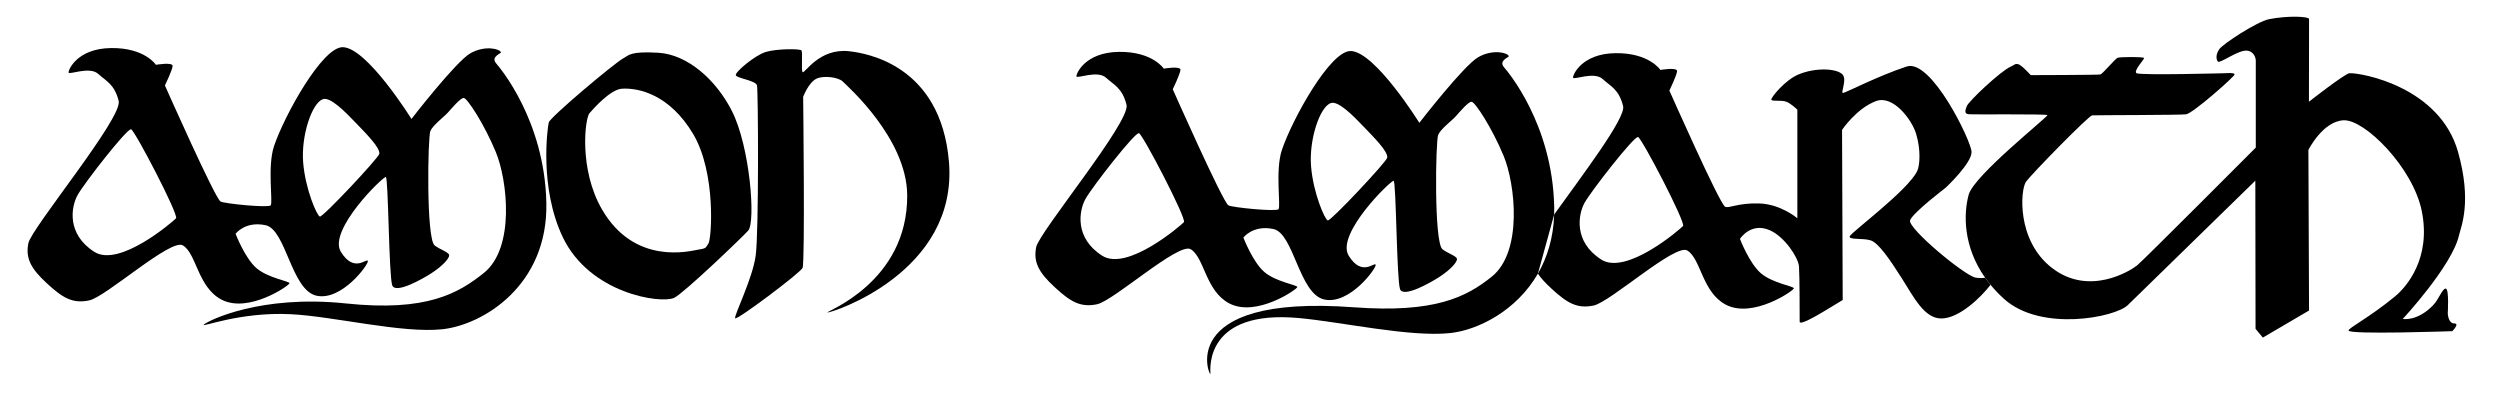
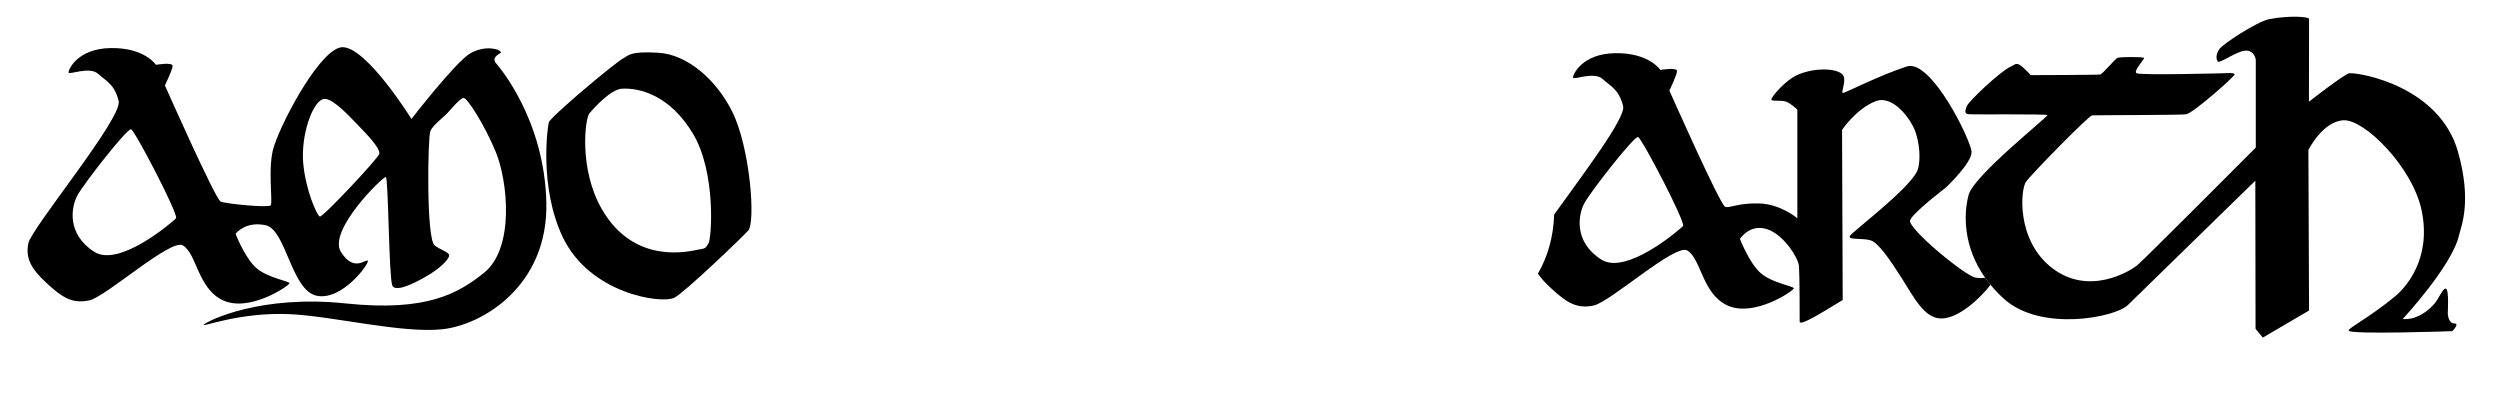
<svg xmlns="http://www.w3.org/2000/svg" viewBox="0 0 200 32">
  <path d="M159.244 22.787c.314.38.672.757 1.08 1.125 2.948 2.66 8.877 1.483 9.897.5.61-.59 10.206-9.958 10.206-9.958l.017 11.85.582.704 3.698-2.167-.052-12.846s1.148-2.304 2.827-2.373c1.678-.068 5.53 3.768 6.24 7.25.78 3.82-1.25 6.108-2.13 6.835-2.04 1.685-3.725 2.52-3.725 2.735 0 .344 8.296.052 8.296.052s.633-.62.155-.62c-.48 0-.514-.8-.514-.8s.12-1.95-.155-1.985c-.274-.035-.553.855-1.027 1.34-1.288 1.32-2.415 1.084-2.415 1.084s3.93-4.23 4.495-6.68c.166-.72 1.052-2.674-.077-6.682-1.46-5.18-7.673-6.33-8.68-6.294-.35.012-3.247 2.28-3.247 2.28l.01-6.614c0-.207-1.656-.29-3.195.01-.95.185-3.71 1.98-3.996 2.414-.287.433-.247.795-.103.98.144.186 1.633-.94 2.31-.877.68.062.722.766.722.766v6.99s-8.99 9.02-9.504 9.434c-.514.413-3.826 2.497-6.8.195-2.864-2.214-2.518-6.263-2.086-6.882.432-.62 5.03-5.31 5.3-5.325.392-.02 6.977-.02 7.51-.082.535-.062 3.885-3.024 3.885-3.19 0-.164-.668-.102-.668-.102s-6.915.187-7.182 0c-.267-.185.647-1.113.606-1.217-.04-.103-1.94-.093-2.126-.01-.185.083-1.202 1.29-1.366 1.33-.165.042-5.57.053-5.57.053s-.74-.815-1.006-.877c-.267-.063-.294.065-.617.205-.76.33-3.36 2.755-3.503 3.168-.1.283-.226.588.143.63.37.04 6.205-.032 6.31.072.102.103-5.88 4.825-6.295 6.367-.42 1.556-.446 4.148 1.32 6.65" />
  <path d="M158.048 22.21c-.855-.138-5.48-3.973-5.24-4.593.24-.62 2.858-2.61 2.858-2.61s2.092-1.965 2.058-2.86c-.034-.894-3.232-7.472-5.188-6.827-2.294.757-4.846 2.08-5.085 2.116-.24.034.318-1.015-.027-1.448-.41-.516-2.147-.616-3.55-.03-1.064.442-2.203 1.84-2.168 2.01.035.173.806.007 1.217.178.41.172.865.63.865.63v8.686s-1.317-1.136-3.064-1.187c-1.747-.05-2.414.43-2.723.258-.445-.25-4.45-9.286-4.45-9.286s.58-1.205.615-1.548c.034-.345-1.336-.104-1.336-.104s-.89-1.376-3.596-1.342c-2.705.034-3.424 1.754-3.39 1.96.034.208 1.677-.515 2.362.104.685.62 1.3.826 1.643 2.167.24.943-3.303 5.583-5.516 8.68-.06 1.865-.554 3.434-1.3 4.728.25.37.6.75 1.062 1.175 1.268 1.17 2.056 1.65 3.39 1.377 1.336-.275 6.54-4.988 7.5-4.404 1.097.67 1.18 3.335 3.082 4.335 2.157 1.135 5.444-1.136 5.444-1.308 0-.172-1.712-.412-2.637-1.204-.925-.79-1.678-2.75-1.678-2.75s.862-1.37 2.398-.69c1.164.517 2.263 2.158 2.325 2.893.054.653.054 4.11.054 4.42 0 .31 1.288-.434 1.973-.847l1.47-.888-.052-13.61s1.147-1.72 2.722-2.306c1.36-.504 2.86 1.48 3.202 2.615.393 1.305.3 2.55.084 2.993-.753 1.547-5.29 4.902-5.393 5.21-.102.31 1.07.124 1.686.33.616.206 1.517 1.51 2.476 3.024.96 1.514 1.787 3.188 3.123 3.22 1.452.033 3.235-1.717 3.98-2.694-.154-.187-.297-.375-.43-.562-.22.028-.475.036-.767-.01zm-23.406-4.128c-.28.292-4.538 3.963-6.54 2.683-2.236-1.43-1.85-3.612-1.337-4.54.514-.93 3.973-5.366 4.28-5.263.31.103 3.836 6.87 3.597 7.12z" />
-   <path d="M124.332 17.164c.006-.207.008-.416.004-.63-.138-6.64-3.767-10.87-4.007-11.145-.48-.552.4-.796.376-.895-.068-.275-1.267-.585-2.43.07-1.166.652-4.728 5.262-4.728 5.262s-3.526-5.676-5.48-5.744c-1.642-.058-4.693 5.47-5.514 7.91-.553 1.645-.07 4.54-.274 4.747-.205.207-3.698-.137-4.006-.31-.445-.248-4.452-9.286-4.452-9.286s.582-1.204.617-1.548c.033-.345-1.337-.103-1.337-.103s-.89-1.377-3.596-1.342c-2.705.035-3.425 1.755-3.39 1.962.034.206 1.678-.516 2.363.103.685.62 1.3.825 1.644 2.167.342 1.342-6.986 10.18-7.227 11.385-.24 1.204.206 2.03 1.473 3.2 1.267 1.168 2.055 1.65 3.39 1.375 1.336-.276 6.54-4.988 7.5-4.403 1.097.668 1.18 3.333 3.082 4.333 2.158 1.135 5.446-1.136 5.446-1.307 0-.173-1.712-.412-2.637-1.204-.924-.79-1.678-2.752-1.678-2.752s.753-1.032 2.397-.688c1.644.344 2.054 5.194 4.075 5.64 2.02.448 4.212-2.545 4.11-2.785-.104-.24-1.097.998-2.158-.722-1.06-1.72 3.39-6.054 3.596-5.985.205.07.24 7.945.514 8.667.274.723 2.5-.564 3.117-.962.958-.62 1.438-1.204 1.438-1.445 0-.24-.763-.468-1.164-.79-.685-.55-.548-8.668-.342-9.15.205-.482 1.095-1.135 1.404-1.48.308-.342.992-1.168 1.266-1.168.275 0 1.644 2.098 2.568 4.334.925 2.236 1.552 7.656-.958 9.665-2.02 1.618-4.54 2.924-11.028 2.443C93.702 23.5 96.87 30.447 96.835 29.88c-.028-.463-.377-5.11 7.055-4.438 3.413.308 8.905 1.548 12.123 1.204 2.18-.233 5.28-1.744 7.018-4.753m-28.318-4.12c-.28.29-4.538 3.962-6.54 2.683-2.237-1.43-1.85-3.612-1.336-4.54.513-.93 3.972-5.366 4.28-5.263.31.103 3.835 6.87 3.596 7.12zm11.508-.138c-.24-.07-1.165-2.202-1.337-4.334-.17-2.132.694-4.742 1.577-5.055.582-.206 1.747.963 2.568 1.823.822.86 2.02 2.03 1.95 2.545-.04.314-4.518 5.09-4.758 5.022z" />
-   <path d="M67.954 4.1c-2.448-.275-3.57 1.816-3.746 1.67-.123-.105.017-1.576-.085-1.73-.103-.156-1.973-.146-2.846.112s-2.465 1.6-2.414 1.858c.052.258 1.593.413 1.696.826.1.413.153 11.764-.104 13.62-.257 1.858-1.747 4.8-1.644 5.005.103.208 5.188-3.61 5.393-4.024.206-.412.048-13.688.048-13.688s.424-1.153 1.082-1.462c.542-.255 1.73-.124 2.088.237.36.36 5.12 4.545 5.154 9.084.054 7.018-6.627 9.338-6.37 9.39.257.052 10.452-3.183 9.71-12.055-.652-7.775-6.67-8.696-7.963-8.84z" />
  <path d="M59.862 18.443c.6-.723.137-6.69-1.3-9.545C57.294 6.384 55 4.358 52.67 4.22c-2.258-.133-2.35.196-2.81.447-.752.413-5.855 4.713-5.958 5.126-.103.413-.768 5.21 1.113 9.166 2.157 4.54 7.86 5.365 8.92 4.867.775-.365 5.615-5.01 5.925-5.384zm-3.184 1.032c-.257.413-.223.396-.84.5-.615.103-5.067 1.306-7.686-3.234-1.855-3.213-1.353-7.274-.993-7.686.358-.413 1.694-1.91 2.602-1.96 1.408-.08 3.835.516 5.684 3.612 1.848 3.094 1.488 8.356 1.232 8.77z" />
  <path d="M40.074 4.186c-.07-.275-1.267-.584-2.432.07-1.164.653-4.725 5.26-4.725 5.26s-3.527-5.673-5.48-5.742c-1.642-.058-4.69 5.47-5.513 7.91-.553 1.646-.068 4.54-.273 4.747-.205.208-3.698-.136-4.006-.31-.445-.248-4.452-9.285-4.452-9.285s.583-1.204.617-1.548c.033-.344-1.337-.103-1.337-.103s-.89-1.376-3.596-1.34c-2.705.033-3.425 1.753-3.39 1.96.034.205 1.678-.517 2.363.102.685.62 1.3.826 1.644 2.167.342 1.34-6.986 10.18-7.226 11.385-.24 1.204.206 2.03 1.473 3.2 1.268 1.17 2.056 1.65 3.39 1.375 1.337-.275 6.542-4.987 7.5-4.402 1.098.67 1.183 3.335 3.083 4.335 2.158 1.135 5.445-1.135 5.445-1.307 0-.172-1.712-.412-2.637-1.204-.923-.79-1.677-2.75-1.677-2.75s.753-1.034 2.397-.69c1.644.345 2.055 5.195 4.076 5.64 2.02.448 4.212-2.543 4.11-2.785-.103-.242-1.096.996-2.158-.723-1.062-1.72 3.39-6.054 3.596-5.985.206.07.24 7.946.514 8.668.274.722 2.5-.565 3.117-.963.958-.62 1.438-1.204 1.438-1.444 0-.242-.763-.47-1.165-.79-.685-.55-.548-8.67-.342-9.15.206-.482 1.096-1.135 1.404-1.48.31-.343.993-1.168 1.267-1.168.274 0 1.644 2.098 2.568 4.334.925 2.235 1.552 7.656-.958 9.665-2.02 1.616-4.558 3.124-11.027 2.442-6.85-.723-11.027 1.376-11.37 1.685-.342.31 2.81-1.032 6.952-.825 3.42.17 8.903 1.547 12.122 1.204 3.22-.344 8.46-3.474 8.322-10.112-.14-6.642-3.77-10.872-4.008-11.148-.48-.55.4-.794.376-.894zm-25.99 13.277c-.28.29-4.54 3.963-6.542 2.683-2.236-1.43-1.85-3.612-1.335-4.54.513-.93 3.972-5.367 4.28-5.263.308.103 3.834 6.87 3.596 7.12zm11.505-.138c-.24-.07-1.165-2.2-1.337-4.334-.17-2.132.694-4.743 1.576-5.056.58-.207 1.745.963 2.567 1.823.822.86 2.02 2.03 1.952 2.546-.043.315-4.52 5.092-4.76 5.022z" />
</svg>